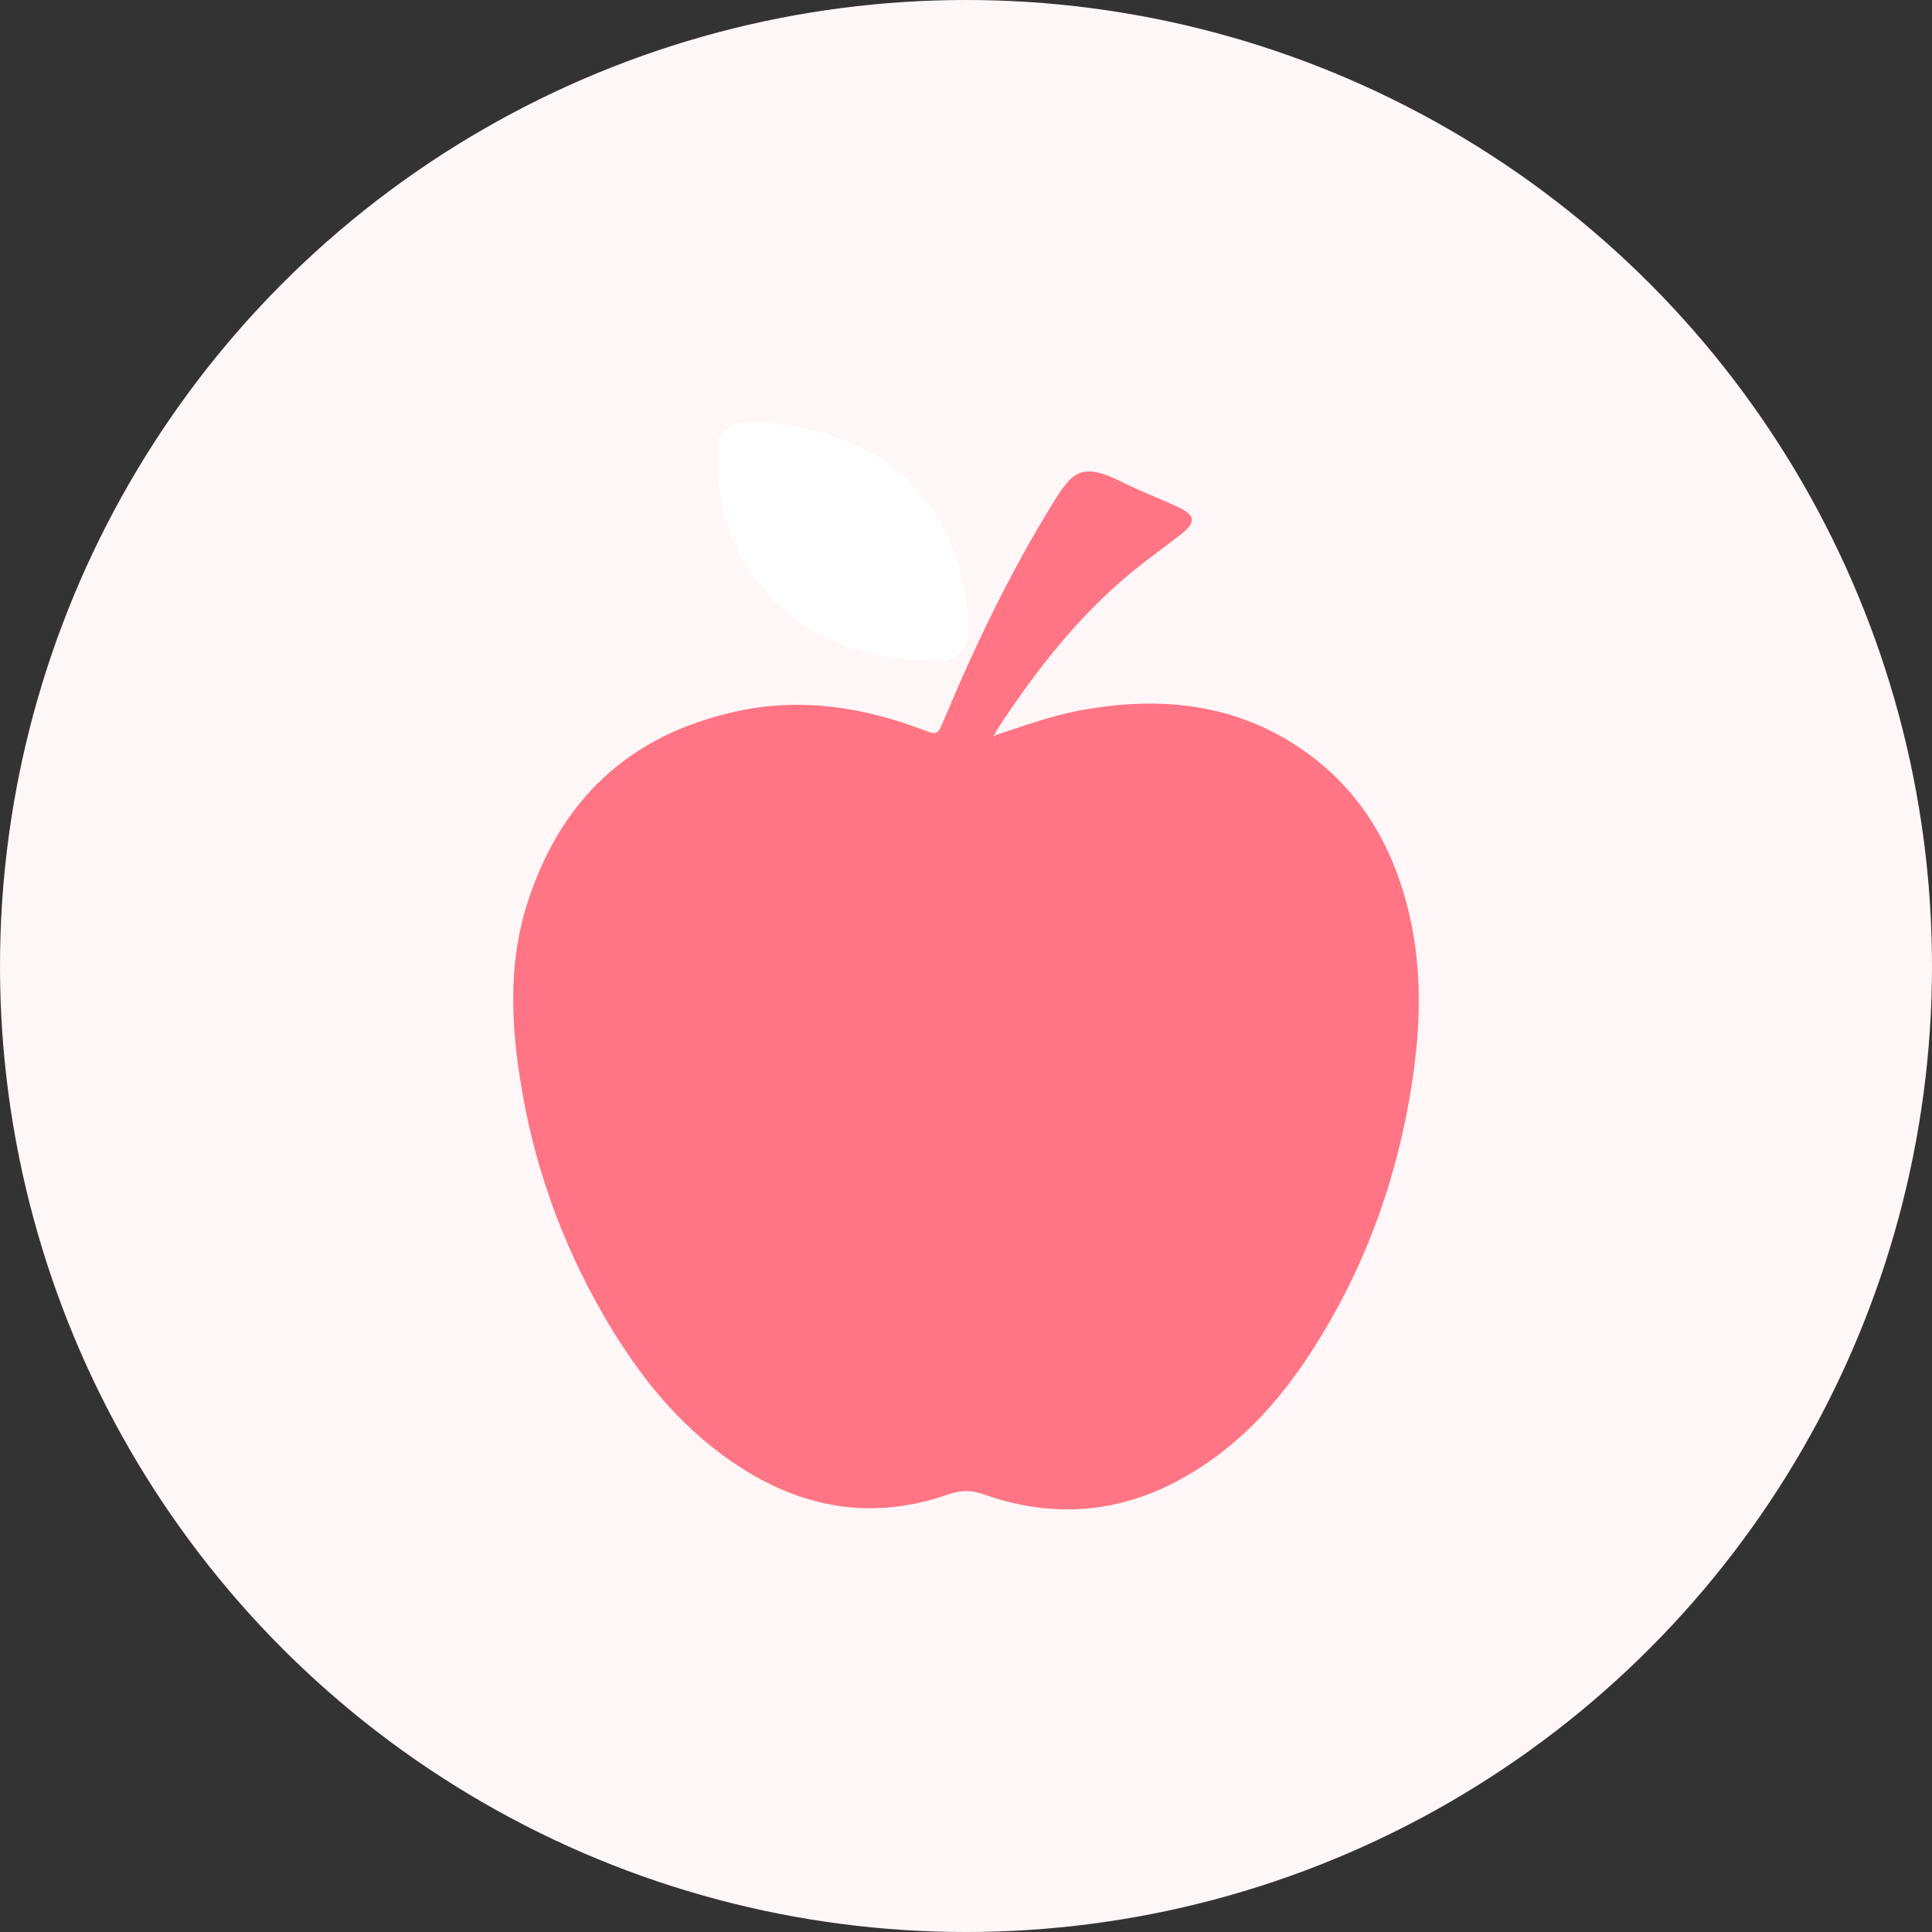
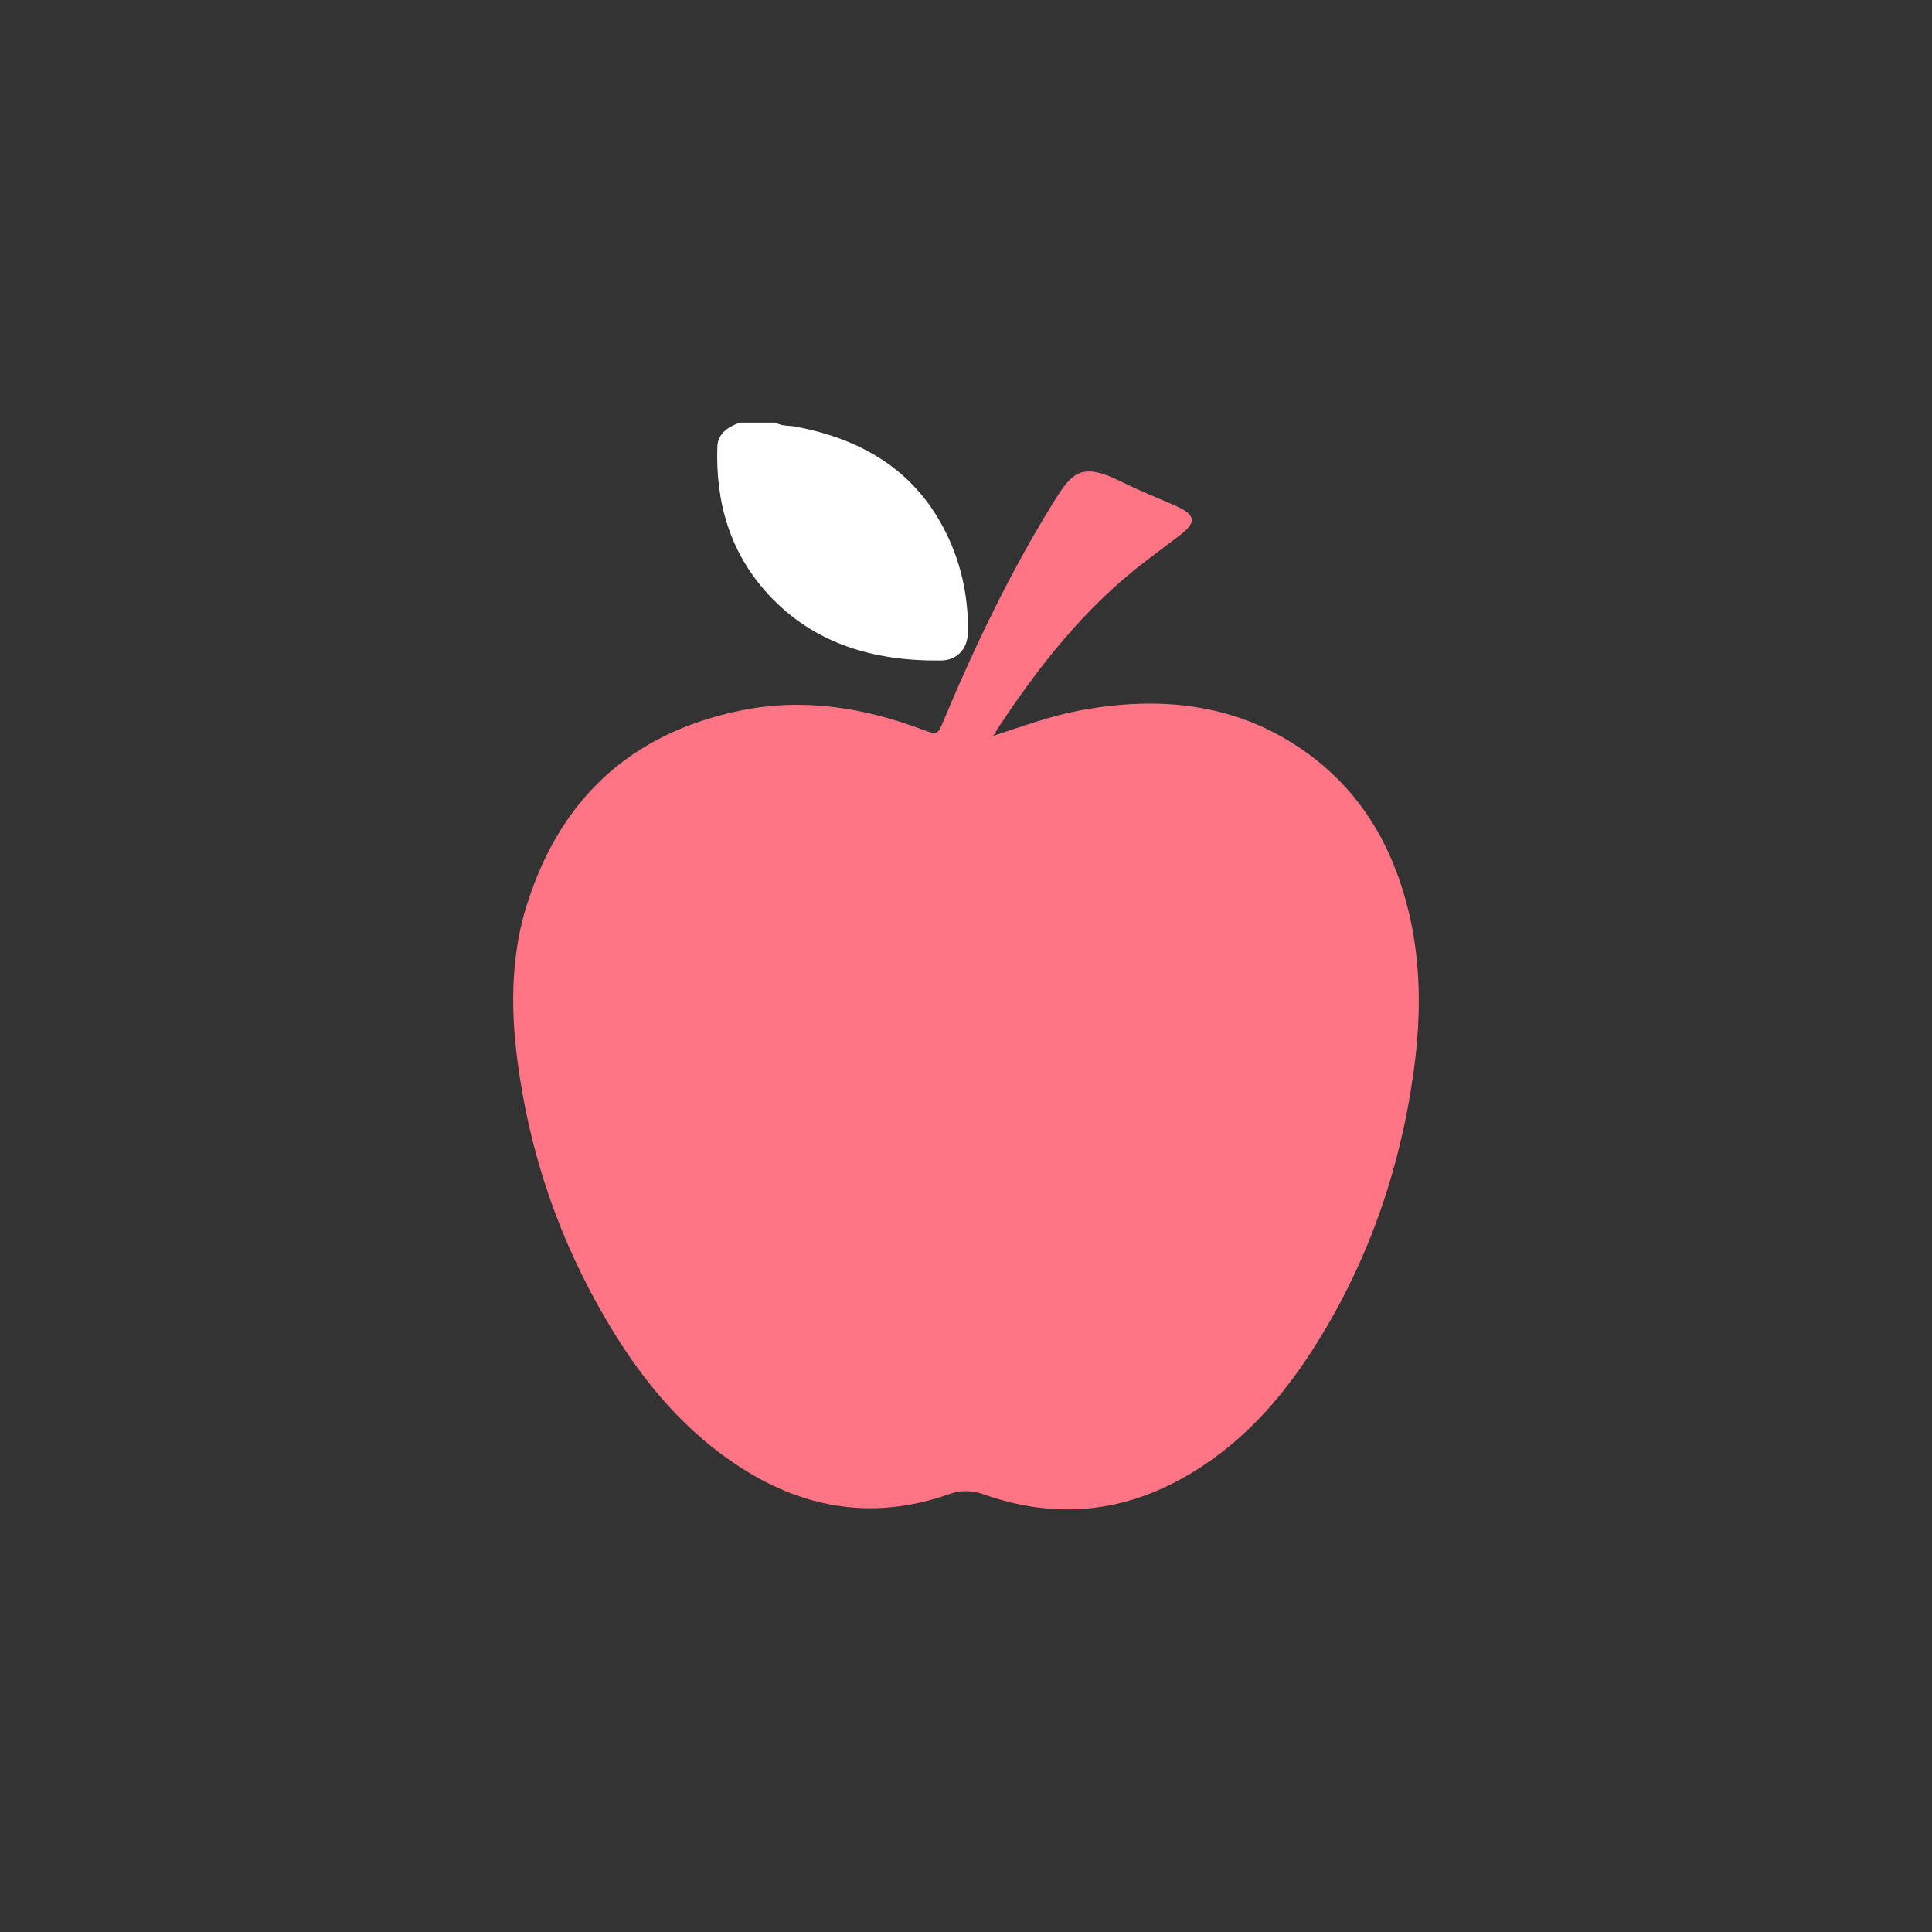
<svg xmlns="http://www.w3.org/2000/svg" width="64" height="64" viewBox="0 0 64 64" fill="none">
  <rect x="0" y="0" width="64" height="64" fill="#333333" stroke="none" />
-   <circle cx="32" cy="32" r="32" fill="#FFF7F7" />
  <path d="M25.698 14C25.898 14.126 26.137 14.092 26.356 14.133C28.52 14.539 30.227 15.551 31.241 17.46C31.821 18.551 32.084 19.724 32.065 20.947C32.056 21.49 31.705 21.873 31.173 21.88C28.955 21.907 26.972 21.329 25.466 19.706C24.173 18.311 23.702 16.63 23.763 14.802C23.778 14.359 24.112 14.142 24.511 14C24.907 14 25.302 14 25.698 14Z" fill="white" />
  <path d="M32.983 24.35C33.902 24.051 34.807 23.714 35.767 23.535C38.479 23.031 41.035 23.31 43.294 24.94C45.067 26.22 46.086 27.97 46.612 29.992C47.086 31.813 47.084 33.657 46.828 35.506C46.368 38.815 45.285 41.924 43.441 44.776C42.338 46.483 40.979 47.973 39.126 48.993C37.045 50.139 34.861 50.302 32.61 49.51C32.195 49.364 31.848 49.351 31.423 49.501C28.982 50.359 26.692 49.993 24.561 48.63C22.74 47.465 21.402 45.88 20.311 44.103C18.789 41.625 17.782 38.961 17.292 36.132C16.934 34.061 16.814 31.981 17.464 29.936C18.54 26.554 20.801 24.312 24.509 23.542C26.577 23.113 28.583 23.428 30.53 24.159C31.054 24.355 31.053 24.363 31.268 23.849C32.306 21.372 33.468 18.95 34.893 16.646C35.523 15.628 35.827 15.298 37.158 15.962C37.735 16.25 38.34 16.488 38.931 16.751C39.62 17.056 39.654 17.295 39.072 17.74C38.716 18.012 38.358 18.281 38 18.551C35.932 20.115 34.389 22.096 33.006 24.204C32.982 24.241 32.977 24.29 32.963 24.332C32.929 24.334 32.893 24.347 32.921 24.38C32.947 24.409 32.974 24.384 32.983 24.35Z" fill="#FF7585" />
</svg>